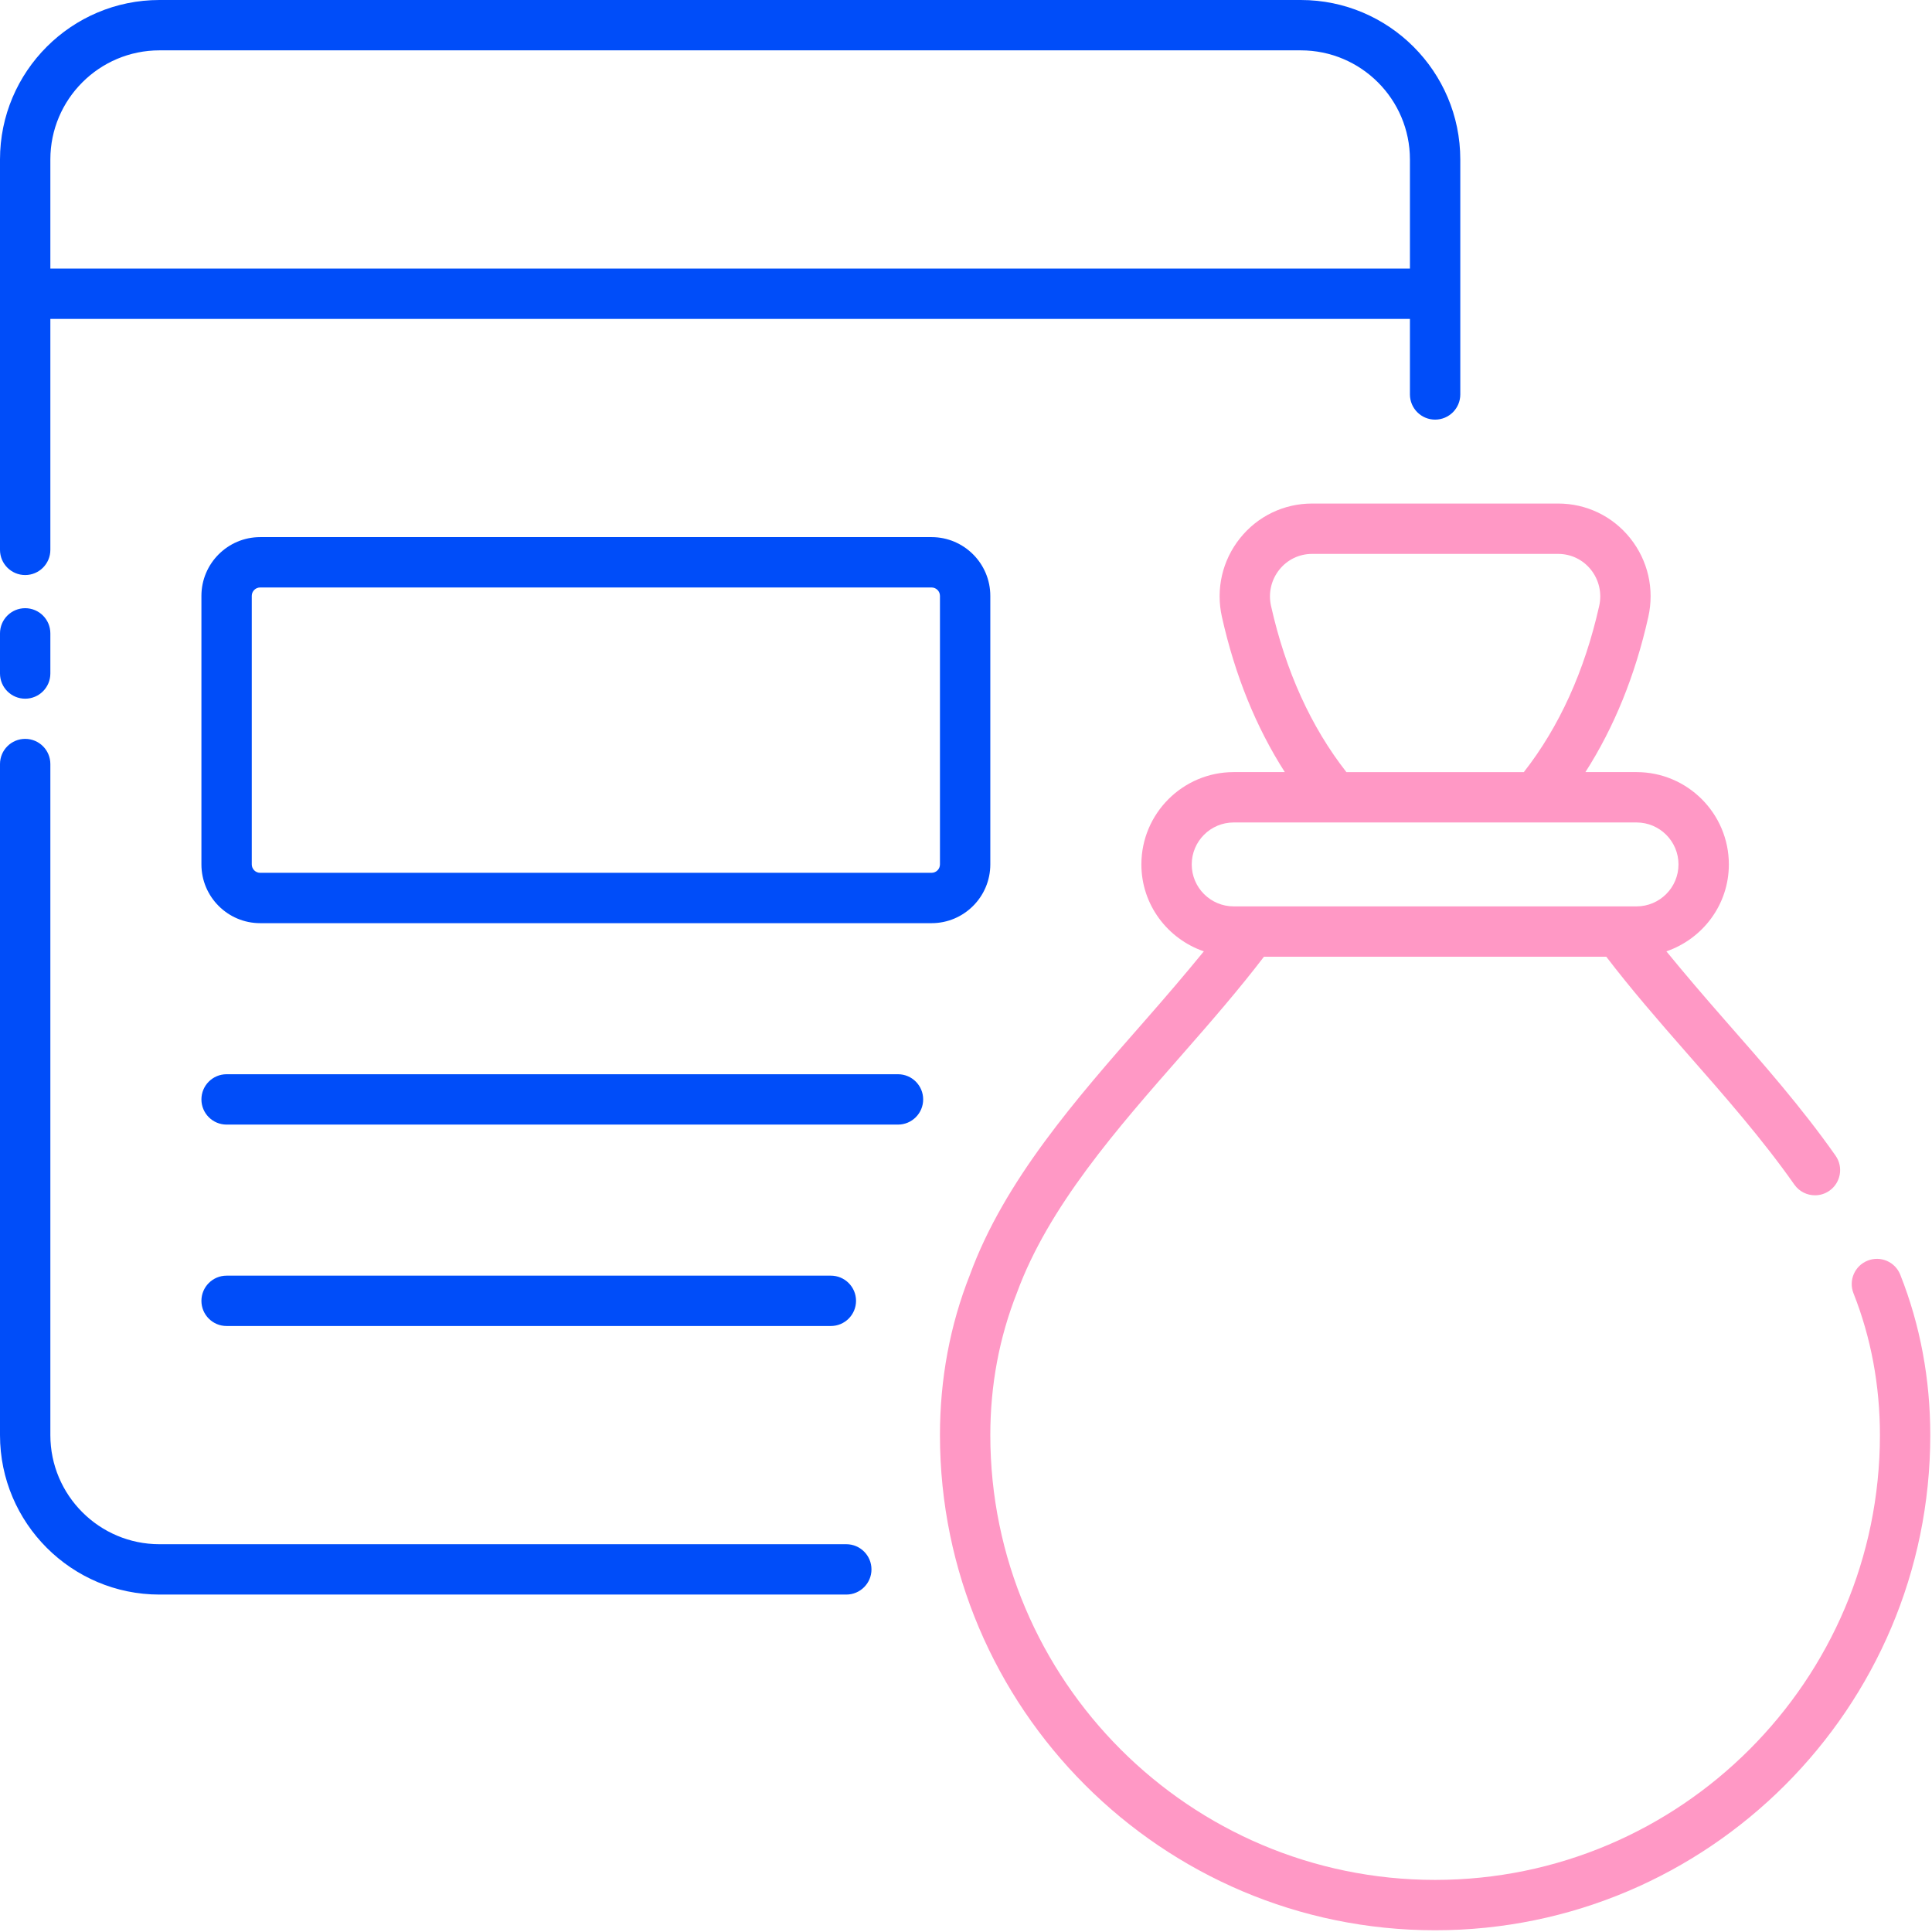
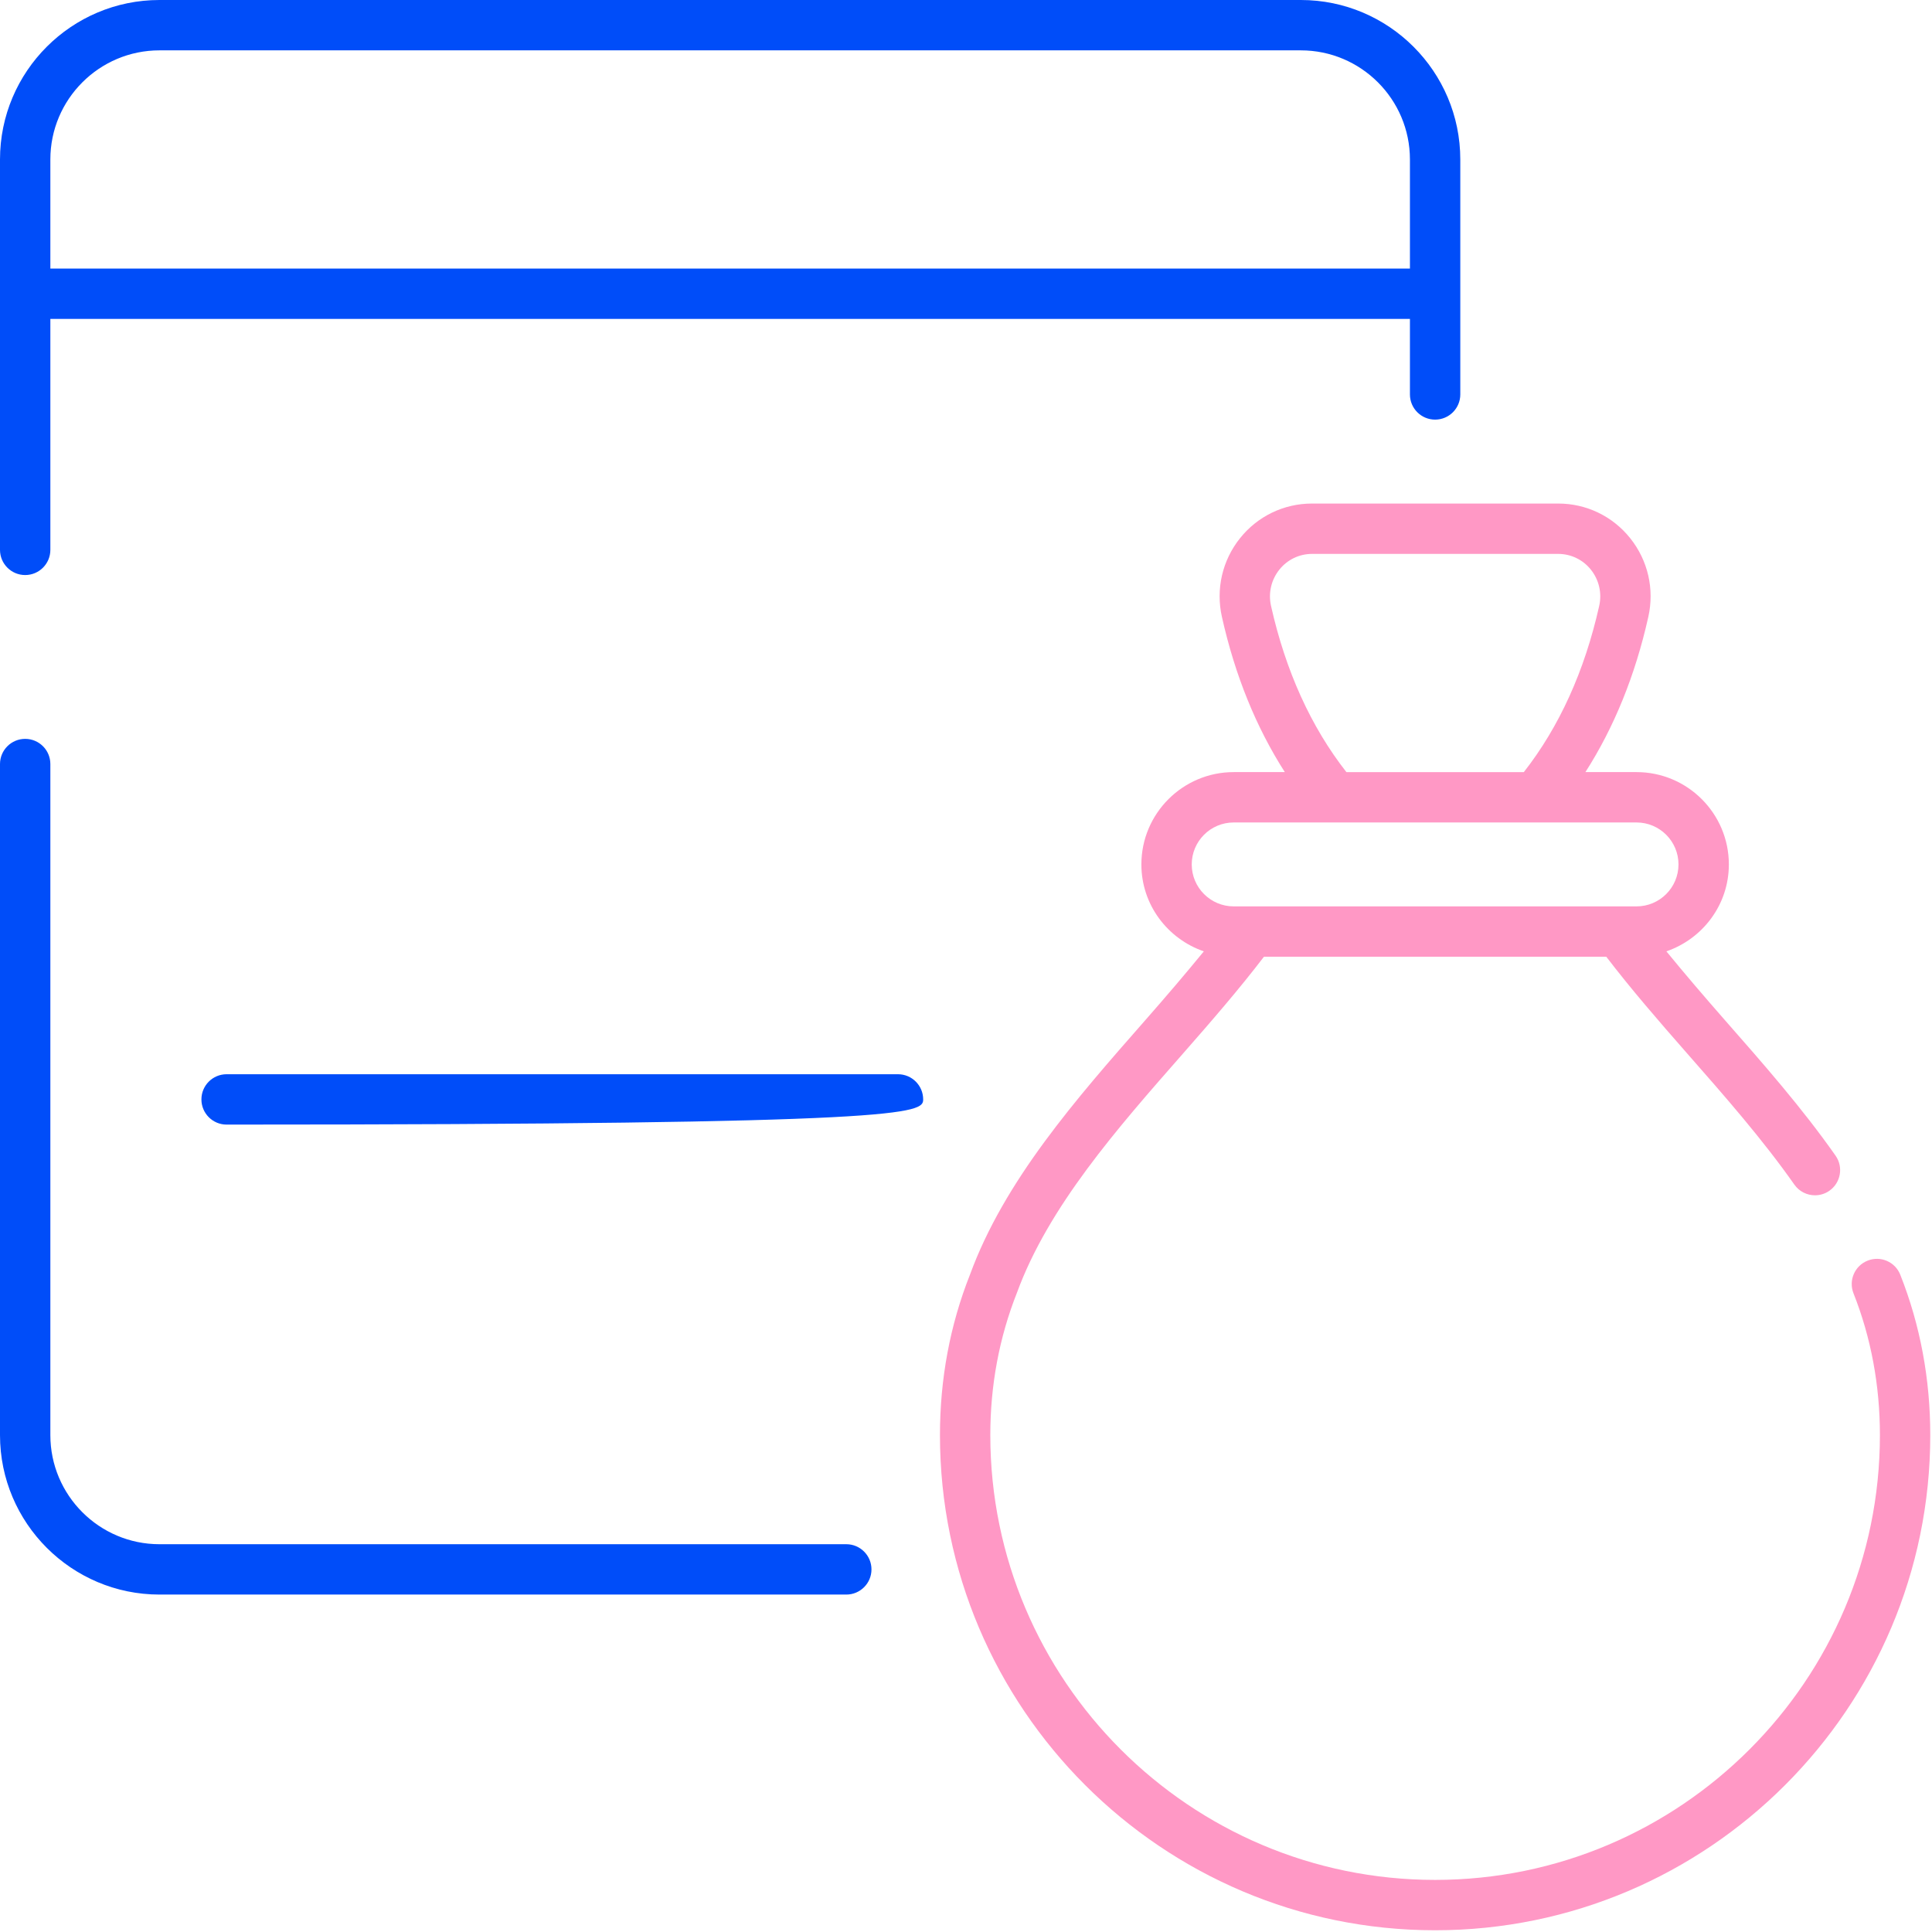
<svg xmlns="http://www.w3.org/2000/svg" width="357" height="357" viewBox="0 0 357 357" fill="none">
  <path d="M351.143 235.558C350.204 233.168 347.508 231.987 345.104 232.944C342.717 233.889 341.548 236.591 342.493 238.98C345.734 247.167 347.375 255.984 347.375 265.183C347.375 310.504 310.502 347.374 265.184 347.374C219.866 347.374 182.992 310.504 182.992 265.183C182.992 255.984 184.634 247.167 187.917 238.868C193.739 222.979 206.375 208.591 218.599 194.677C223.997 188.53 229.044 182.689 233.555 176.788H296.813C301.322 182.683 306.364 188.52 311.756 194.659C318.607 202.458 325.688 210.518 331.565 218.893C332.473 220.183 333.915 220.87 335.381 220.87C336.301 220.87 337.234 220.598 338.046 220.025C340.148 218.547 340.657 215.645 339.179 213.544C333.012 204.757 325.761 196.503 318.746 188.519C314.902 184.14 311.316 179.944 307.92 175.793C314.611 173.487 319.462 167.197 319.462 159.73C319.462 150.322 311.811 142.671 302.403 142.671H292.957C298.26 134.396 302.164 124.796 304.578 114C305.735 108.854 304.512 103.547 301.222 99.437C297.969 95.375 293.123 93.046 287.931 93.046H242.437C237.246 93.046 232.4 95.375 229.147 99.437C225.857 103.547 224.634 108.854 225.791 114C228.205 124.796 232.109 134.396 237.412 142.671H227.966C218.558 142.671 210.907 150.322 210.907 159.73C210.907 167.197 215.757 173.487 222.449 175.794C219.049 179.95 215.459 184.152 211.61 188.535C198.822 203.095 185.598 218.145 179.225 235.558C175.548 244.839 173.688 254.806 173.688 265.184C173.688 315.636 214.736 356.68 265.184 356.68C315.633 356.68 356.68 315.636 356.68 265.184C356.68 254.806 354.82 244.839 351.143 235.558ZM234.865 111.965C234.332 109.591 234.895 107.144 236.409 105.253C237.887 103.409 240.086 102.352 242.437 102.352H287.931C290.281 102.352 292.48 103.409 293.958 105.253C295.472 107.144 296.036 109.591 295.503 111.965C292.807 123.993 288.124 134.309 281.576 142.672H248.791C242.243 134.309 237.561 123.993 234.865 111.965ZM227.965 151.977H302.402C306.68 151.977 310.156 155.453 310.156 159.73C310.156 164.008 306.68 167.484 302.402 167.484H227.965C223.688 167.484 220.211 164.008 220.211 159.73C220.211 155.453 223.688 151.977 227.965 151.977Z" fill="#FF98C5" />
  <path d="M156.381 285.344H29.465C18.349 285.344 9.305 276.3 9.305 265.184V141.182C9.305 138.613 7.221 136.53 4.652 136.53C2.084 136.53 0 138.613 0 141.182V265.184C0 281.43 13.218 294.648 29.465 294.648H156.381C158.949 294.648 161.033 292.565 161.033 289.996C161.033 287.427 158.949 285.344 156.381 285.344Z" fill="#004DF9" />
-   <path d="M4.652 129.106C7.221 129.106 9.305 127.022 9.305 124.453V117.036C9.305 114.467 7.221 112.383 4.652 112.383C2.084 112.383 0 114.467 0 117.036V124.453C0 127.022 2.084 129.106 4.652 129.106Z" fill="#004DF9" />
  <path d="M240.371 0H29.465C13.218 0 0 13.218 0 29.465V101.607C0 104.175 2.084 106.259 4.652 106.259C7.221 106.259 9.305 104.175 9.305 101.607V58.93H260.531V72.887C260.531 75.455 262.615 77.539 265.184 77.539C267.752 77.539 269.836 75.455 269.836 72.887V29.465C269.836 13.218 256.618 0 240.371 0ZM9.305 49.625V29.465C9.305 18.349 18.349 9.305 29.465 9.305H240.371C251.487 9.305 260.531 18.349 260.531 29.465V49.625H9.305Z" fill="#004DF9" />
-   <path d="M172.137 99.25H48.074C42.089 99.25 37.219 104.121 37.219 110.105V159.73C37.219 165.715 42.089 170.586 48.074 170.586H172.137C178.121 170.586 182.992 165.715 182.992 159.73V110.105C182.992 104.121 178.121 99.25 172.137 99.25ZM173.688 159.73C173.688 160.585 172.991 161.281 172.137 161.281H48.074C47.22 161.281 46.523 160.585 46.523 159.73V110.105C46.523 109.251 47.22 108.555 48.074 108.555H172.137C172.991 108.555 173.688 109.251 173.688 110.105V159.73Z" fill="#004DF9" />
-   <path d="M165.934 198.5H41.871C39.302 198.5 37.219 200.584 37.219 203.152C37.219 205.721 39.302 207.805 41.871 207.805H165.934C168.502 207.805 170.586 205.721 170.586 203.152C170.586 200.584 168.502 198.5 165.934 198.5Z" fill="#004DF9" />
-   <path d="M153.527 245.023C156.096 245.023 158.18 242.94 158.18 240.371C158.18 237.802 156.096 235.719 153.527 235.719H41.871C39.302 235.719 37.219 237.802 37.219 240.371C37.219 242.94 39.302 245.023 41.871 245.023H153.527Z" fill="#004DF9" />
+   <path d="M165.934 198.5H41.871C39.302 198.5 37.219 200.584 37.219 203.152C37.219 205.721 39.302 207.805 41.871 207.805C168.502 207.805 170.586 205.721 170.586 203.152C170.586 200.584 168.502 198.5 165.934 198.5Z" fill="#004DF9" />
</svg>